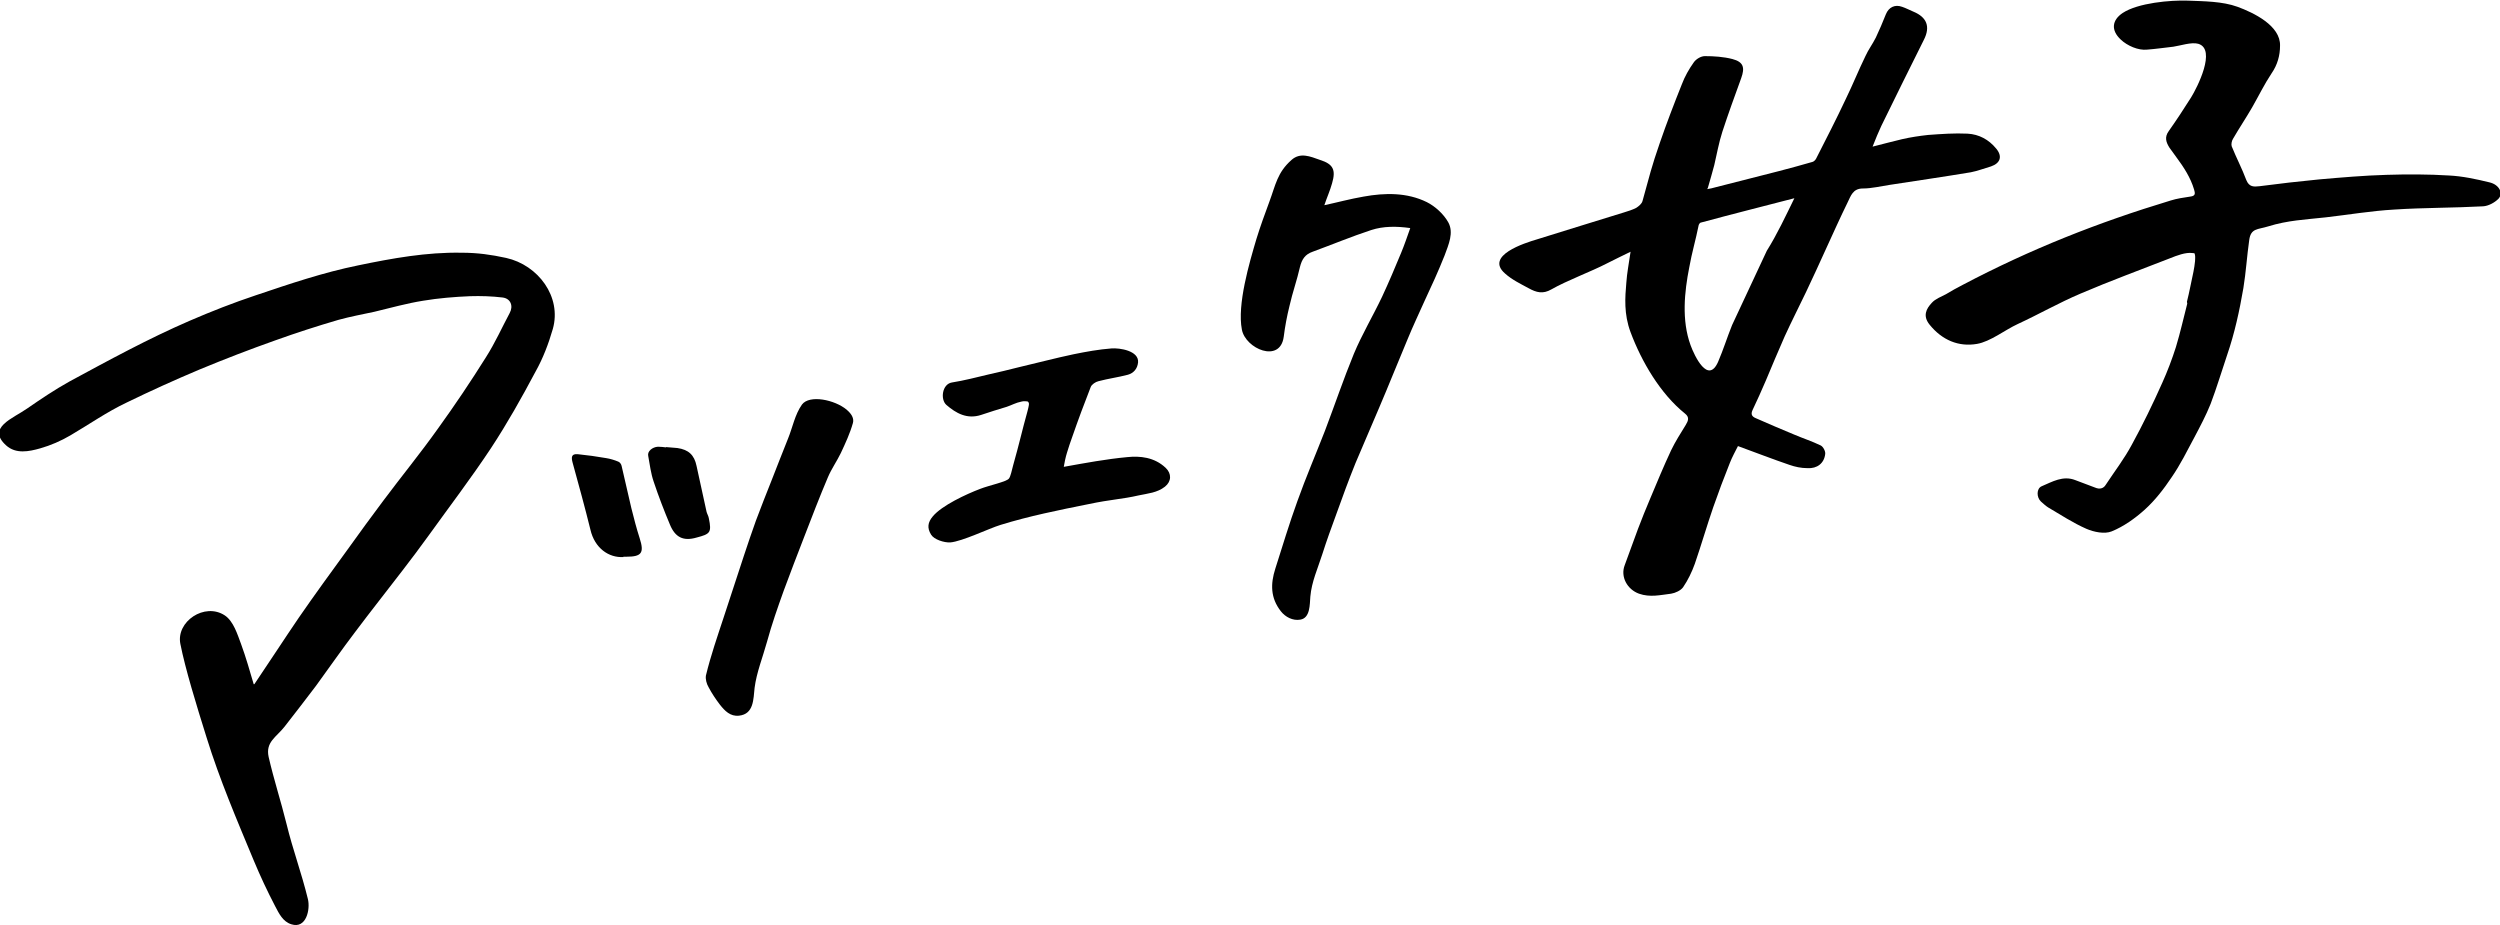
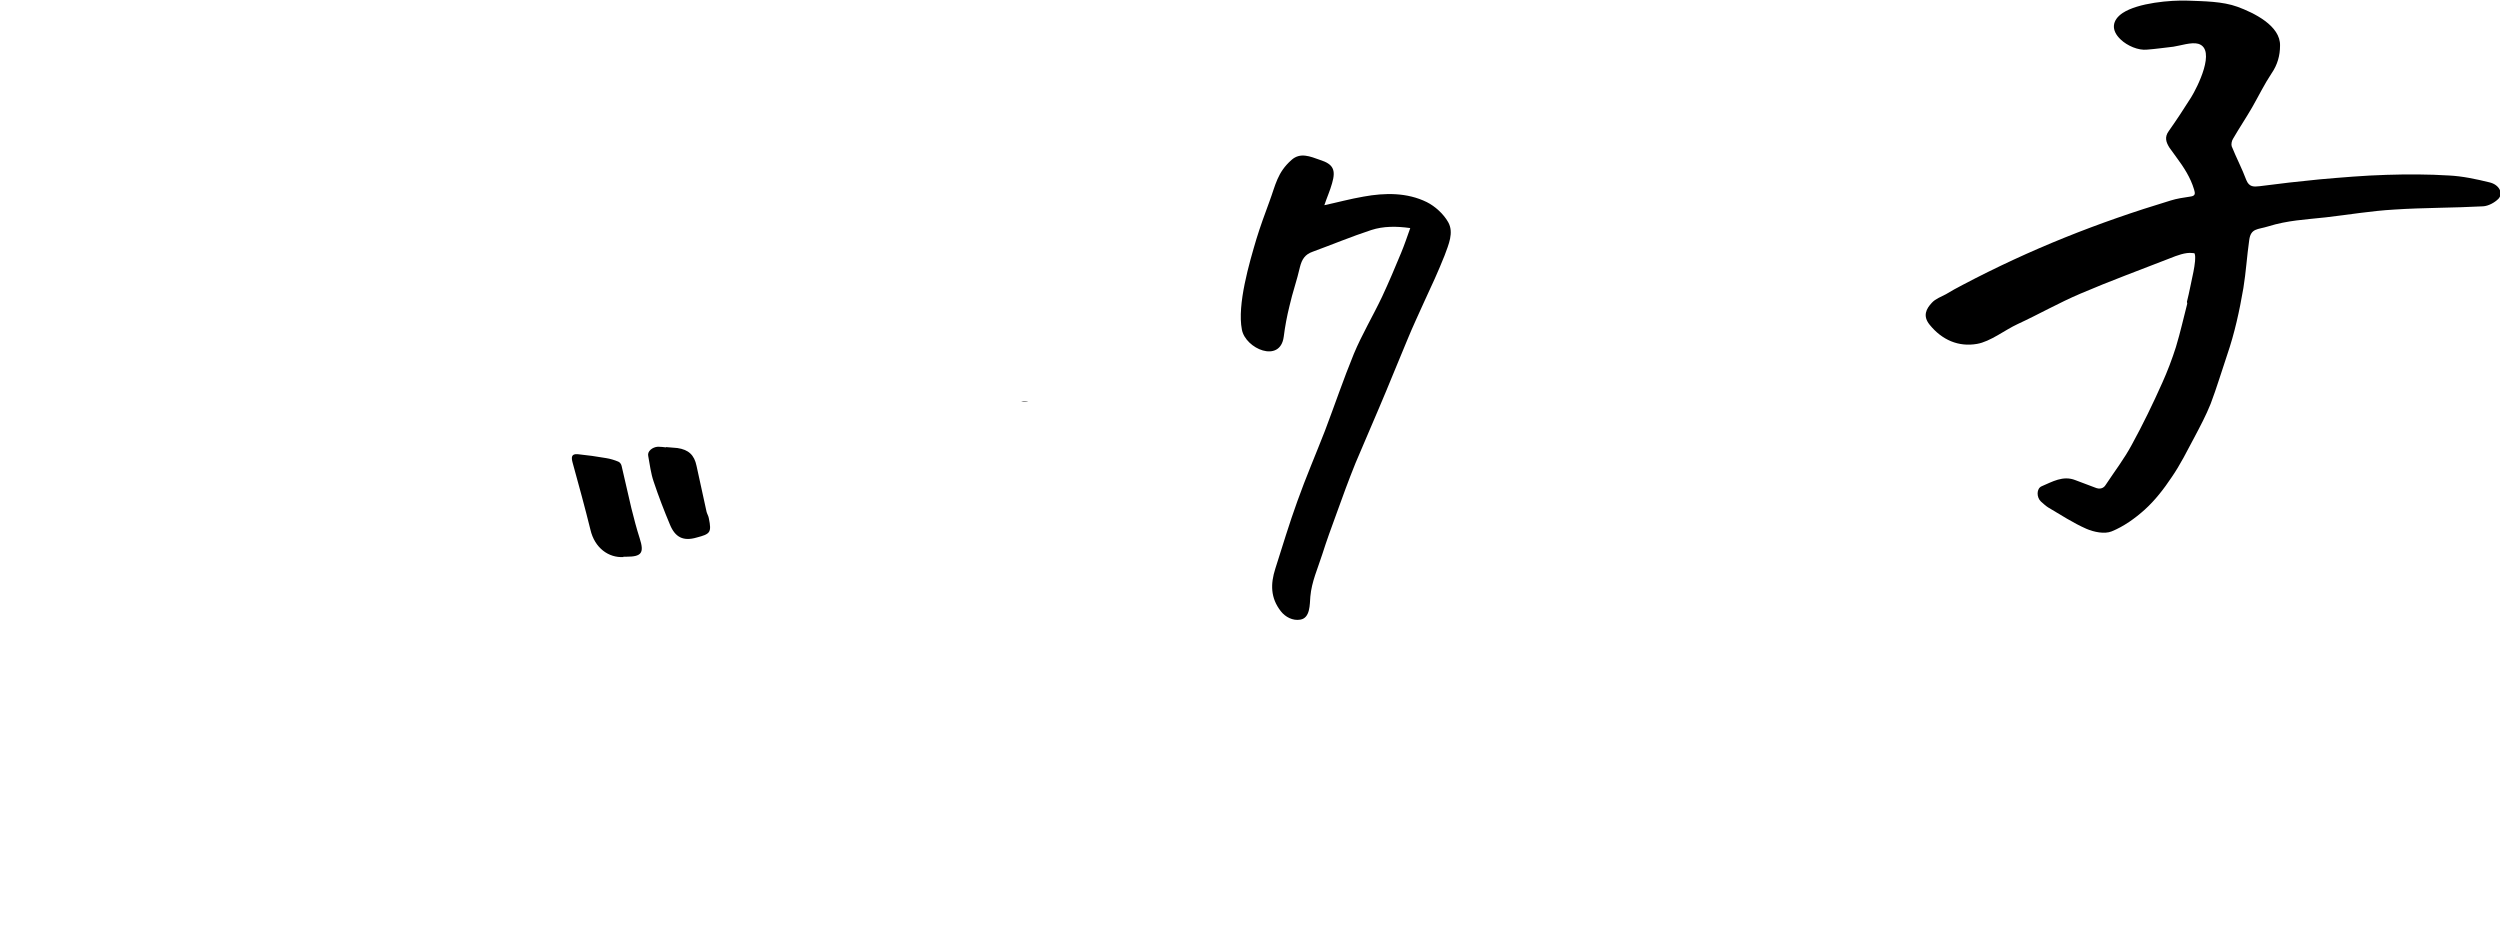
<svg xmlns="http://www.w3.org/2000/svg" id="_レイヤー_1" viewBox="0 0 77.06 28.52">
-   <path d="M52.62,5.83c.11-.02.17-.03.23-.05.67-.17,1.34-.34,2-.51.34-.09.68-.18,1.02-.28.04-.01.09-.06.11-.1.31-.61.63-1.23.92-1.85.21-.43.39-.88.6-1.31.09-.2.22-.37.32-.57.11-.23.21-.47.31-.72.09-.22.28-.31.5-.23.12.04.23.1.35.15.41.17.53.46.32.87-.44.88-.88,1.77-1.31,2.65-.09.19-.17.39-.27.64.32-.08.61-.16.91-.23.26-.06.53-.1.8-.13.41-.03.82-.06,1.22-.04.35.02.65.18.88.46.2.24.13.45-.16.55-.21.06-.41.14-.62.18-.84.14-1.67.26-2.51.39-.27.04-.55.11-.82.11-.31,0-.37.23-.47.43-.23.47-.45.96-.67,1.44-.2.44-.4.88-.61,1.32-.22.46-.45.91-.66,1.37-.2.45-.39.91-.58,1.36-.13.31-.27.61-.41.91-.06.13-.02.2.1.25.39.17.78.34,1.17.5.28.12.56.21.83.34.08.04.15.18.14.26-.03.29-.25.46-.55.44-.19,0-.38-.04-.55-.1-.53-.18-1.04-.38-1.59-.58-.08.16-.18.34-.25.52-.18.45-.35.9-.51,1.36-.2.58-.37,1.17-.57,1.75-.09.25-.21.5-.36.72-.07.1-.24.18-.37.2-.33.04-.65.12-.99,0-.36-.13-.58-.52-.44-.88.14-.37.27-.75.41-1.12.12-.31.24-.62.37-.92.21-.5.42-1.01.65-1.5.13-.27.29-.52.45-.78.08-.13.12-.24-.02-.35-.76-.61-1.34-1.6-1.68-2.51-.21-.56-.17-1.08-.13-1.53.02-.3.08-.6.13-.95-.26.13-.5.24-.73.36-.48.25-1.24.53-1.71.8-.26.15-.46.1-.71-.04-.24-.13-.51-.26-.72-.45-.63-.55.61-.94.98-1.05.89-.28,1.78-.55,2.68-.83.13-.04.26-.08.38-.14.08-.05.18-.13.2-.22.21-.76.28-1.06.53-1.78.21-.61.44-1.21.68-1.81.09-.24.22-.47.37-.68.07-.1.22-.19.34-.19.28,0,.58.02.85.09.34.09.39.26.27.59-.2.55-.4,1.1-.58,1.65-.11.34-.17.69-.25,1.03-.06.22-.12.44-.2.71M54.46,7.73c.32-.51.58-1.07.85-1.62-.96.25-1.92.49-2.88.75-.03,0-.06.05-.07.08-.09.45-.21.85-.29,1.3-.15.76-.24,1.63.04,2.4.12.33.54,1.22.85.51.16-.37.28-.76.43-1.13" />
  <path d="M67.41,9.3c.07-.27.14-.65.2-.92.02-.1.04-.22.05-.33,0-.05.01-.12,0-.18-.02-.08,0-.06-.08-.07-.21-.03-.49.08-.69.16-.92.36-1.85.7-2.76,1.09-.66.28-1.29.64-1.94.94-.39.18-.84.54-1.25.61-.57.1-1.08-.12-1.46-.59-.22-.27-.11-.49.07-.68.11-.12.28-.18.43-.26.17-.1.34-.2.52-.29,2.09-1.1,4.16-1.92,6.41-2.6.19-.06.4-.09.6-.12.18-.02.15-.11.12-.22-.11-.37-.32-.69-.55-1-.07-.1-.14-.19-.21-.29-.1-.16-.16-.32-.02-.51.24-.34.47-.69.69-1.04.18-.29.79-1.48.22-1.65-.21-.06-.56.06-.77.09-.27.03-.54.07-.81.09-.27.03-.61-.12-.81-.31-.31-.29-.27-.6.06-.82.47-.31,1.47-.4,2.01-.38.5.02,1.06.02,1.53.19.49.18,1.33.58,1.31,1.2,0,.3-.08.59-.26.85-.22.33-.4.7-.6,1.05-.19.33-.4.64-.59.97-.04.06-.06.17-.04.23.14.35.32.69.45,1.04.09.22.23.21.41.19.61-.08,1.22-.15,1.84-.21.69-.06,1.38-.12,2.07-.14.64-.02,1.29-.02,1.93.02.41.02.83.11,1.24.21.31.07.44.34.28.51-.12.12-.31.22-.47.23-.91.05-1.83.04-2.74.1-.71.04-1.41.16-2.11.24-.63.07-1.17.09-1.78.28-.32.1-.53.05-.58.42-.07.49-.1.99-.18,1.48-.12.7-.27,1.39-.5,2.06-.17.5-.32,1.01-.51,1.51-.14.35-.32.69-.5,1.03-.22.41-.43.84-.7,1.23-.24.36-.51.71-.83,1-.3.27-.65.52-1.02.67-.22.09-.55.02-.78-.08-.41-.18-.79-.43-1.18-.66-.08-.05-.15-.12-.22-.18-.14-.13-.14-.4.02-.47.33-.14.66-.34,1.04-.19.2.08.41.15.61.23.14.06.26.03.33-.09.27-.41.57-.8.8-1.23.34-.62.65-1.26.94-1.91.15-.33.31-.75.42-1.1.15-.5.22-.84.35-1.34Z" />
-   <path d="M7.84,21.09c.48-.71.92-1.39,1.37-2.05.49-.71,1-1.41,1.51-2.11.36-.5.72-1,1.09-1.49.56-.75,1.15-1.47,1.69-2.23.52-.72,1.01-1.45,1.48-2.2.28-.44.49-.91.73-1.36.12-.22.03-.45-.22-.48-.33-.04-.67-.05-1-.04-.48.02-.97.06-1.45.14-.5.08-1,.22-1.5.34-.37.08-.75.15-1.11.25-.65.19-1.3.4-1.94.63-.79.28-1.57.58-2.34.9-.76.32-1.51.66-2.25,1.02-.61.29-1.15.67-1.73,1.01-.29.17-.61.31-.93.4-.35.1-.75.18-1.05-.09-.61-.55.21-.83.65-1.14.42-.29.85-.58,1.3-.83,1.22-.66,2.43-1.32,3.7-1.87.67-.29,1.36-.56,2.05-.79,1.04-.35,2.07-.7,3.15-.92,1.06-.22,2.11-.41,3.19-.39.49,0,.91.06,1.37.16.99.22,1.72,1.2,1.44,2.19-.13.45-.3.9-.53,1.31-.43.81-.88,1.61-1.38,2.37-.61.92-1.28,1.8-1.92,2.69-.26.36-.53.72-.8,1.07-.49.64-.99,1.27-1.47,1.91-.41.54-.8,1.1-1.2,1.65-.32.42-.64.84-.97,1.26-.25.32-.59.47-.49.93.16.7.38,1.37.55,2.06.2.82.46,1.5.66,2.32.08.32-.05.93-.51.78-.26-.08-.38-.33-.5-.56-.24-.46-.46-.93-.66-1.41-.52-1.25-1.05-2.49-1.45-3.78-.32-1.02-.66-2.13-.81-2.89-.14-.69.75-1.29,1.37-.88.27.18.39.59.5.88.15.41.27.83.39,1.24" />
  <path d="M40.8,6.33c.42-.09.82-.2,1.23-.27.66-.12,1.34-.13,1.95.17.26.13.52.37.66.62.18.32.01.69-.11,1.02-.19.48-.41.96-.63,1.43-.17.38-.35.76-.51,1.15-.3.71-.58,1.42-.88,2.12-.24.57-.49,1.14-.73,1.71-.21.52-.4,1.04-.59,1.57-.15.41-.3.82-.43,1.23-.14.44-.33.85-.37,1.31-.02.24,0,.66-.31.71-.23.04-.46-.08-.6-.26-.32-.41-.32-.84-.17-1.31.22-.69.43-1.39.68-2.08.26-.73.57-1.45.85-2.17.3-.79.57-1.59.89-2.37.25-.6.59-1.17.87-1.76.21-.45.4-.9.59-1.36.1-.24.18-.48.28-.76-.43-.06-.83-.06-1.2.06-.61.2-1.21.45-1.81.67-.23.08-.33.23-.39.47-.09.4-.23.79-.32,1.19-.08.32-.14.64-.18.96-.11.83-1.18.37-1.29-.22-.15-.77.23-2.06.45-2.8.12-.39.26-.77.4-1.15.19-.51.24-.89.68-1.28.27-.24.57-.11.88,0,.41.13.49.31.37.72-.06.22-.16.44-.24.68" />
-   <path d="M31.69,12.38s-.1-.03-.21,0c-.16.03-.3.11-.45.16-.26.08-.53.16-.79.25-.43.14-.77-.05-1.07-.31-.19-.17-.13-.64.17-.69.38-.06.76-.16,1.14-.25.31-.07.61-.14.92-.22.56-.13,1.12-.28,1.69-.4.39-.08.78-.15,1.17-.18.25-.02.85.07.82.43-.02.2-.14.33-.31.38-.3.08-.61.12-.91.2-.09.02-.21.1-.24.18-.2.51-.39,1.02-.57,1.54-.06.16-.11.32-.16.48-.04.12-.09.36-.1.44.67-.12,1.31-.24,1.96-.3.39-.04.83,0,1.18.33.19.18.18.42-.02.58-.24.19-.53.21-.81.27-.52.12-.84.12-1.55.27-.9.18-1.84.37-2.71.64-.36.11-1.18.51-1.55.54-.19.01-.5-.09-.59-.24-.13-.21-.1-.38.05-.56.28-.34,1.04-.69,1.46-.85.28-.11.82-.22.89-.32.05-.06.09-.26.13-.41.19-.67.27-1.05.44-1.66.04-.16.07-.26.02-.29Z" />
-   <path d="M26.11,12.64c.14.12.22.26.18.4-.09.32-.23.62-.37.92-.12.25-.29.49-.4.75-.26.61-.5,1.24-.74,1.86-.21.54-.42,1.09-.62,1.63-.19.53-.37,1.04-.52,1.59-.13.47-.32.94-.38,1.41-.04.35-.02.81-.48.86-.27.03-.44-.15-.59-.34-.13-.17-.25-.35-.35-.54-.06-.1-.1-.25-.08-.36.15-.62.35-1.19.55-1.8.21-.63.41-1.26.62-1.89.12-.36.24-.72.37-1.08.16-.42.32-.84.49-1.26.17-.43.33-.85.5-1.27.14-.34.21-.74.43-1.05.23-.31,1.01-.15,1.38.16Z" />
+   <path d="M31.69,12.38s-.1-.03-.21,0Z" />
  <path d="M19.22,17.17c-.46.03-.89-.28-1.02-.84-.17-.69-.36-1.38-.55-2.07-.04-.15-.05-.28.16-.26.29.03.59.07.87.12.13.02.26.06.38.11.05.02.09.08.1.13.1.43.2.87.3,1.3.08.32.16.63.26.94.14.44.06.56-.41.56h-.1" />
  <path d="M20.52,13.78c.12.01.24.02.36.03.34.05.52.21.59.55.1.47.21.95.31,1.42.02.07.06.13.07.2.09.44.04.48-.38.59-.41.12-.66-.01-.82-.4-.18-.43-.35-.87-.5-1.32-.09-.26-.12-.53-.17-.8-.03-.14.13-.27.3-.28.08,0,.17.01.25.02,0,0,0,0,0-.01" />
</svg>